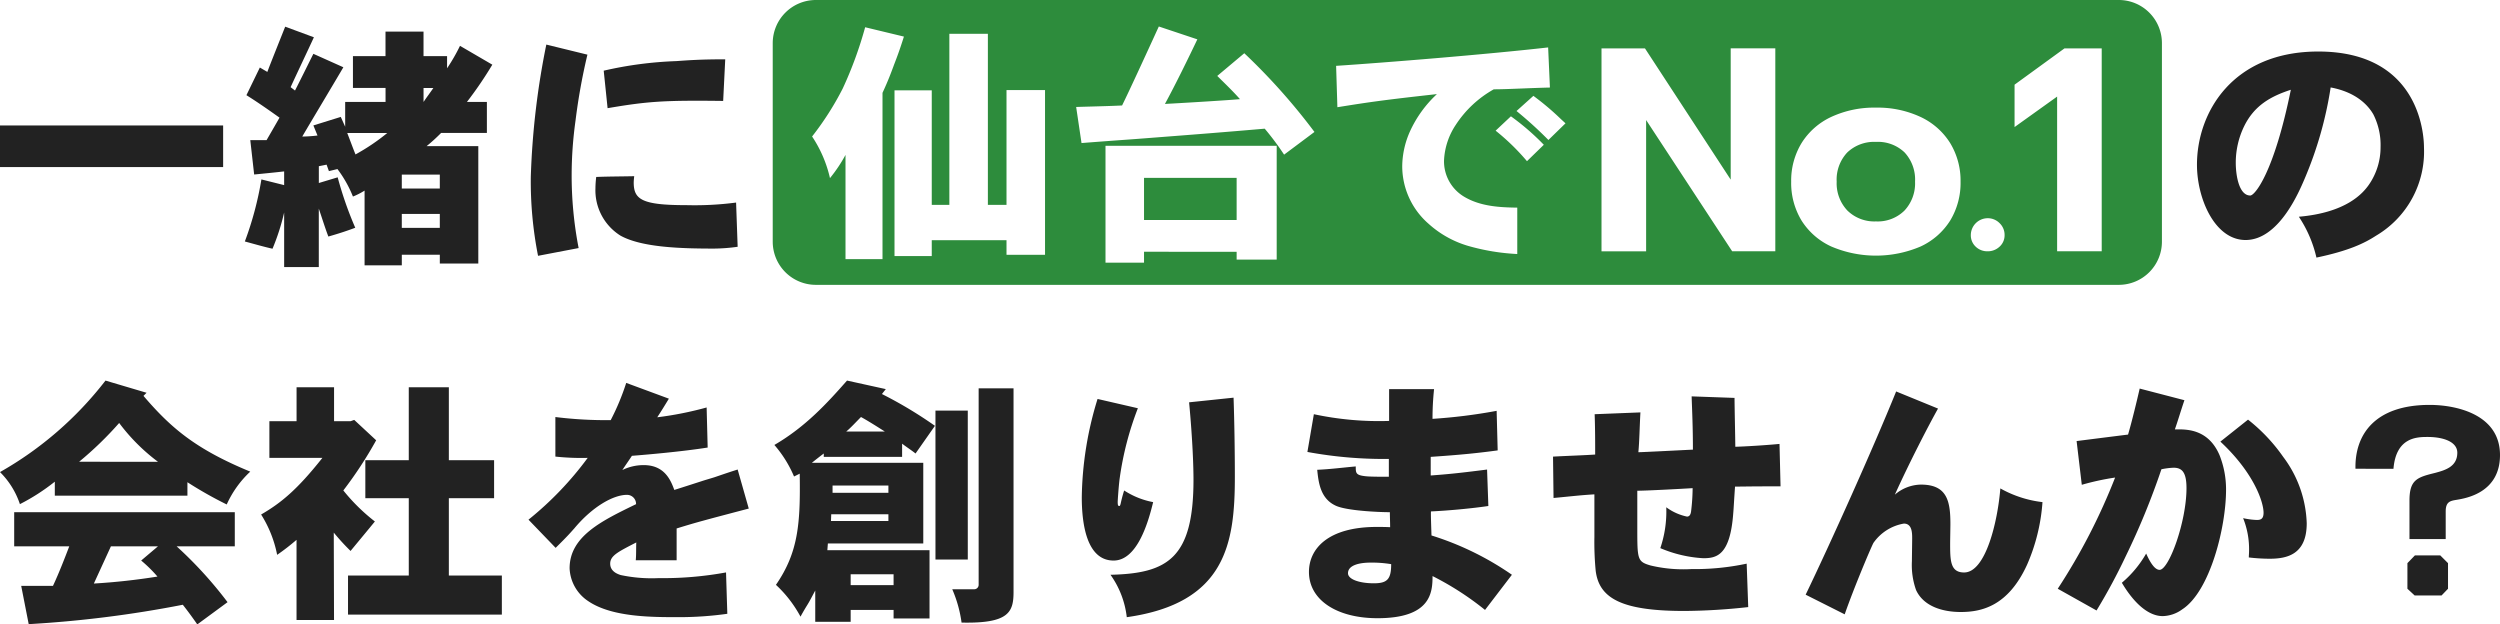
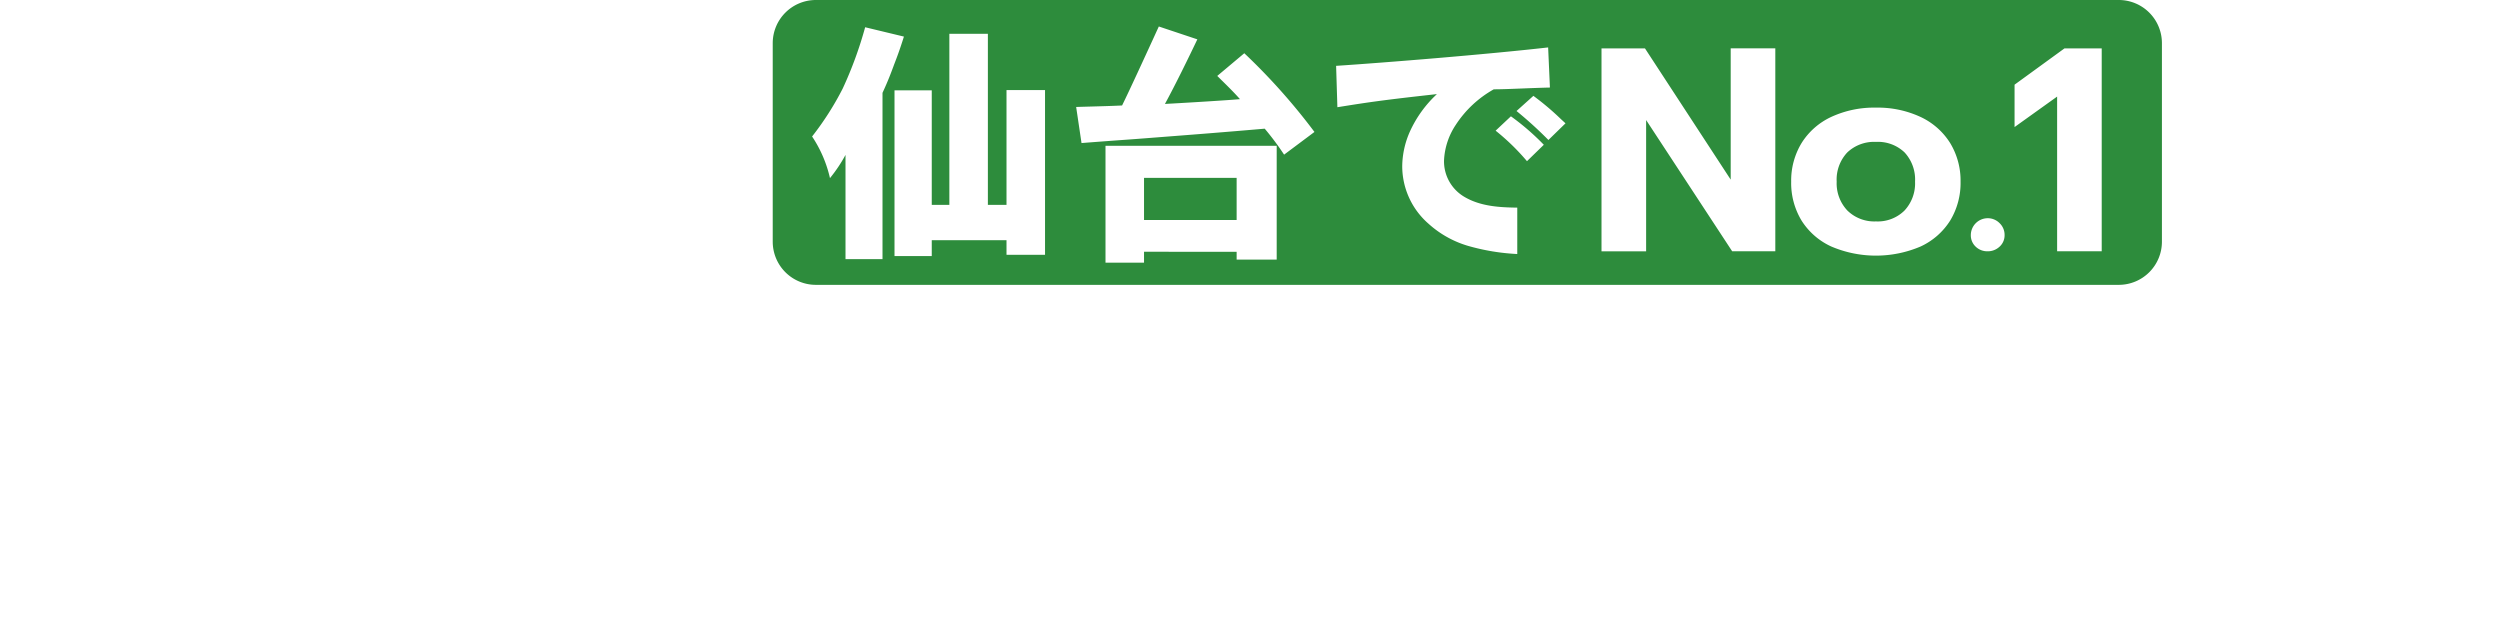
<svg xmlns="http://www.w3.org/2000/svg" width="345" height="86.168" viewBox="0 0 345 86.168">
  <g transform="translate(-160 -1723)">
-     <path d="M16.315-40.105c-2.319,11.418-4.96,14.594-5.6,14.594-1.534,0-2-2.712-2-4.531a11.508,11.508,0,0,1,1.142-5C11.249-37.893,13.461-39.177,16.315-40.105Zm5.495-.321c3.425.642,5.1,2.355,5.887,3.711a9.363,9.363,0,0,1,1,4.5,9.073,9.073,0,0,1-1.606,5.209c-.821,1.177-3.1,3.854-9.67,4.424a16.989,16.989,0,0,1,2.426,5.638c4.424-.928,6.6-1.962,8.242-3.033a13.455,13.455,0,0,0,6.6-12.132c0-.856-.036-13.273-14.594-13.273-11.775,0-16.734,8.349-16.734,15.628,0,4.674,2.462,10.383,6.708,10.383,4.6,0,7.386-6.672,8.135-8.421A52.32,52.32,0,0,0,21.81-40.426Z" transform="translate(459.821 1775.492)" fill="#222" />
-     <path d="M63.783-50.327A48.738,48.738,0,0,1,49.225-37.7a11.171,11.171,0,0,1,2.747,4.424,28.32,28.32,0,0,0,4.817-3.1v1.927h18.3V-36.3a54.734,54.734,0,0,0,5.424,3.069,14.092,14.092,0,0,1,3.247-4.531c-7.529-3.1-10.954-6.03-14.736-10.455l.428-.428Zm-12.6,18.162v4.71h7.6c-.571,1.5-1.427,3.711-2.248,5.459H52.151l1.035,5.281a157.635,157.635,0,0,0,21.266-2.676c.678.856,1.356,1.784,2,2.712l4.175-3.069a56.022,56.022,0,0,0-7.029-7.707h8.028v-4.71Zm8.956-6.958a47.658,47.658,0,0,0,5.531-5.352,26.522,26.522,0,0,0,5.352,5.352ZM71.026-27.455l-2.319,1.962a18.925,18.925,0,0,1,2.248,2.212,88.063,88.063,0,0,1-8.778.963l2.355-5.138ZM90.151-49.4v4.674H86.4v5.067h7.315c-3.5,4.424-5.745,6.244-8.456,7.814a16.251,16.251,0,0,1,2.212,5.566,31.306,31.306,0,0,0,2.676-2.07v11.061h5.174l-.036-12.06a30.414,30.414,0,0,0,2.319,2.533c1.142-1.392,2.248-2.712,3.354-4.068a26.025,26.025,0,0,1-4.353-4.282,55.651,55.651,0,0,0,4.531-6.922L98.108-44.9l-.5.178H95.325V-49.4Zm9.491,10.062v5.245h5.994v10.669H97.251v5.388h21.23v-5.388h-7.315V-34.092h6.244v-5.245h-6.244V-49.4h-5.531v10.062Zm26.226-.5a34.035,34.035,0,0,0,4.46.178,45.591,45.591,0,0,1-8.171,8.528l3.746,3.889c1.784-1.748,2.177-2.248,2.569-2.676,2.462-2.962,5.352-4.639,7.279-4.639A1.248,1.248,0,0,1,137-33.271c-4.71,2.284-9.17,4.424-9.17,8.849a5.7,5.7,0,0,0,2.569,4.531c3.247,2.212,8.706,2.212,12.488,2.212a47.8,47.8,0,0,0,6.708-.464l-.178-5.709a48.075,48.075,0,0,1-9.277.785,20.58,20.58,0,0,1-5.281-.428c-.285-.107-1.427-.428-1.427-1.57,0-1.106,1.106-1.641,3.6-2.926-.036.892,0,1.677-.071,2.462H142.6v-4.389c2.64-.821,3.854-1.142,9.955-2.747l-1.534-5.388c-1.784.571-2.569.856-3.211,1.07-.678.214-1.213.357-1.855.571-.785.25-1.641.535-3.675,1.177-.464-1.249-1.285-3.425-4.21-3.425a6.608,6.608,0,0,0-2.962.678c.464-.714.928-1.356,1.32-1.962,1.855-.143,6.851-.571,10.455-1.142l-.143-5.531a47,47,0,0,1-6.815,1.356c.607-.928,1.106-1.748,1.606-2.569l-5.887-2.177a32.99,32.99,0,0,1-2.141,5.138,56.894,56.894,0,0,1-7.636-.428Zm40.248-10.49c-2.676,3.033-5.673,6.351-10.026,8.885a16.312,16.312,0,0,1,2.712,4.353l.785-.392c.107,6.851-.178,10.847-3.283,15.343a16.817,16.817,0,0,1,3.39,4.389c.428-.785.714-1.249,1-1.713s.535-.963,1.035-1.891v4.317h4.888v-1.641h5.923V-17.5h4.96v-9.42H163.4l.071-.928h13.166V-38.98H161.263c.571-.464,1.213-.963,1.641-1.285v.464h10.811v-1.82c.607.464,1.32.928,1.855,1.356l2.676-3.818a58.347,58.347,0,0,0-7.315-4.389l.535-.678Zm5.709,14.487v1h-7.707v-1Zm0,3.961v.928H163.9l.036-.928ZM166.009-43.3c.607-.5,1.356-1.32,2.034-2,1.035.571,2.212,1.32,3.283,2Zm6.53,19.7v1.5h-5.923v-1.5Zm11.739-25.655v27.118a.61.61,0,0,1-.642.607h-3a17.482,17.482,0,0,1,1.285,4.6c6.494.143,7.172-1.427,7.172-4.21V-49.257Zm-5.959,23.621h4.46V-46.188h-4.46Zm35-21.694c.5,5.316.607,9.027.607,10.669,0,10.811-3.532,12.952-11.454,13.131a12.5,12.5,0,0,1,2.248,5.852c13.7-1.927,14.915-10.24,14.915-19.375,0-3.675-.071-7.85-.178-10.918Zm-12.631-.464a47.849,47.849,0,0,0-2.177,13.559c0,3.5.607,8.742,4.389,8.742,3.211,0,4.746-5.1,5.459-8.064a11.033,11.033,0,0,1-4-1.606c-.285.892-.428,1.57-.5,1.891-.071.178-.071.25-.178.25-.143,0-.214-.071-.214-.571,0-.178.143-2.355.285-3.318a42.976,42.976,0,0,1,2.5-9.6Zm40.518,22.8c0,2.069-.535,2.64-2.391,2.64-1.962,0-3.568-.535-3.568-1.392,0-1.106,1.57-1.463,3.1-1.463A16.092,16.092,0,0,1,241.209-24.993Zm-.285-24.156v4.389a42.854,42.854,0,0,1-10.383-.928l-.892,5.209a58.124,58.124,0,0,0,11.24.963v2.462c-.678,0-2.64,0-3.176-.071-1.392-.143-1.392-.428-1.392-1.356-1.606.143-3.568.392-5.317.464.178,1.82.464,4,2.569,4.96,1.463.678,5.78.892,7.457.892,0,.678.036,1.32.036,2.07-.714-.036-1.285-.036-1.855-.036-6.744,0-9.348,3.033-9.348,6.209,0,3.925,3.925,6.387,9.455,6.387,7.386,0,7.6-3.568,7.6-5.816a40.63,40.63,0,0,1,7.243,4.674l3.711-4.853a40.714,40.714,0,0,0-11.1-5.424c0-.321-.107-2.783-.071-3.318,2.426-.107,5.78-.428,7.921-.749l-.178-5.031c-4.424.571-5.887.678-7.778.821V-39.8c4.246-.285,6.6-.535,9.241-.892l-.143-5.459a74.551,74.551,0,0,1-8.849,1.106,38.539,38.539,0,0,1,.214-4.1Zm41.747,1c.071,2.07.178,4.246.178,7.35-.785.036-6.993.357-7.529.357.143-1.392.178-3.639.285-5.495l-6.316.25c.071,1.927.071,4,.071,5.566-1.57.107-3.818.178-5.816.285l.071,5.709c1.962-.178,3.711-.392,5.638-.5v5.959a41.9,41.9,0,0,0,.178,4.567c.464,3.854,3.639,5.566,12.239,5.566a84.325,84.325,0,0,0,8.813-.535l-.214-5.994a34.421,34.421,0,0,1-7.636.749,19.464,19.464,0,0,1-5.638-.5c-1.82-.535-1.82-.821-1.82-5.245v-5.067c1.213,0,5.959-.25,7.636-.357a28.056,28.056,0,0,1-.214,3.211c-.071.535-.285.714-.571.714a7.381,7.381,0,0,1-2.854-1.285,15.66,15.66,0,0,1-.821,5.638,17.637,17.637,0,0,0,5.923,1.392c1.82,0,3.711-.357,4.139-6.173.071-.785.107-1.713.25-3.711,1.427,0,1.606-.036,6.28-.036l-.143-5.852c-1.855.178-4.746.357-6.1.392,0-.963-.107-5.638-.107-6.744Zm28.224-.678c-3.176,7.85-9.1,21.016-12.488,28.045l5.388,2.712c1.249-3.6,3.6-9.17,3.961-9.848a6.449,6.449,0,0,1,4.21-2.676c1.142,0,1.142,1.32,1.142,2.069,0,.428-.036,2.6-.036,3.1a10.315,10.315,0,0,0,.571,4c1.035,2.248,3.639,3.033,6.173,3.033,2.89,0,6.53-.821,9.134-6.494a26.017,26.017,0,0,0,2.141-8.67,15.478,15.478,0,0,1-5.816-1.891c-.357,4.5-2,11.6-5,11.6-1.927,0-1.927-1.677-1.927-4.068,0-.321.036-2.177.036-2.6,0-3.14-.428-5.459-4.068-5.459a5.639,5.639,0,0,0-3.6,1.392c2-4.424,4.639-9.527,5.959-11.882Zm25.619,12.881a35.381,35.381,0,0,1,4.6-1A83.345,83.345,0,0,1,333.195-21.6l5.352,3a80.678,80.678,0,0,0,4.032-7.493A101.222,101.222,0,0,0,347.5-38.088a10.05,10.05,0,0,1,1.677-.214c1.177,0,1.784.642,1.784,2.819,0,4.639-2.426,11.275-3.711,11.275-.785,0-1.463-1.392-1.855-2.248a15.09,15.09,0,0,1-3.354,4.032c1.606,2.712,3.6,4.6,5.638,4.6a4.741,4.741,0,0,0,2.69-.93c3.815-2.454,6.051-11.278,6.051-16.518a12.781,12.781,0,0,0-.892-4.746c-1.57-3.675-4.6-3.6-6.173-3.568.392-1.106.821-2.569,1.32-4.032l-6.173-1.606c-.357,1.57-1.07,4.531-1.606,6.351-.357.036-6.244.785-7.1.892Zm19.125-5.959c4.674,4.353,5.959,8.385,5.959,9.812,0,.856-.392,1-.928,1a10.453,10.453,0,0,1-1.891-.25,11.479,11.479,0,0,1,.821,4.46c0,.392-.036.714-.036.963a24.952,24.952,0,0,0,2.854.178c2.355,0,5.138-.535,5.138-4.888a16.042,16.042,0,0,0-3.247-9.17,23.974,23.974,0,0,0-4.853-5.138Zm23.886,3.747c.357-4.353,3.247-4.389,4.71-4.389,2.212,0,4.1.678,4.1,2.177,0,1.962-1.748,2.426-3.069,2.783-2.462.607-3.532.928-3.532,3.818v5.316h5v-3.818c0-1.356.642-1.463,1.534-1.606,1.249-.214,5.959-.963,5.959-6.173,0-5.673-6.137-6.922-9.705-6.922-7.6,0-10.347,4.139-10.24,8.813Zm2.961,11.953-1.035,1.07V-21.6l1,.928h3.711l.892-.928v-3.532l-1.07-1.07Z" transform="translate(110.775 1825.847)" fill="#222" />
    <path d="M185.76,39.309H5.95A5.957,5.957,0,0,1,0,33.359V5.95A5.957,5.957,0,0,1,5.95,0H185.76a5.957,5.957,0,0,1,5.95,5.95V33.359A5.957,5.957,0,0,1,185.76,39.309ZM45.923,20.124V36.244h5.316v-1.5H64.02v1.08h5.528v-15.7ZM10.044,21.38h0V35.757h5.106V12.812c.772-1.667,1.165-2.726,1.546-3.751l0-.009.088-.229c.361-.938.734-1.908,1.32-3.774L12.756,3.76a54.109,54.109,0,0,1-3.094,8.452,40.627,40.627,0,0,1-4.229,6.624A17.2,17.2,0,0,1,7.9,24.58,20.4,20.4,0,0,0,10.044,21.38Zm6.762-8.916V35.339h5.14V33.145H32.262v2.019h5.316V12.429H32.262V28.271H29.691V4.665H24.375V28.271H21.946V12.464Zm135.448,2.388a14.112,14.112,0,0,0-6.178,1.282,9.623,9.623,0,0,0-4.091,3.6,9.96,9.96,0,0,0-1.438,5.328,10.008,10.008,0,0,0,1.438,5.388,9.542,9.542,0,0,0,4.091,3.565,15.7,15.7,0,0,0,12.335,0,9.556,9.556,0,0,0,4.071-3.565,10.008,10.008,0,0,0,1.439-5.388,9.96,9.96,0,0,0-1.439-5.328,9.616,9.616,0,0,0-4.091-3.6A14.007,14.007,0,0,0,152.253,14.852ZM91.659,12.986l0,0a16.162,16.162,0,0,0-3.713,5.134,12.029,12.029,0,0,0-1.074,4.822,10.535,10.535,0,0,0,3.591,7.9,14.033,14.033,0,0,0,5.484,3.086,29.771,29.771,0,0,0,6.8,1.127V28.654c-2.46-.033-5.046-.174-7.254-1.462a5.677,5.677,0,0,1-2.852-5.083,9.612,9.612,0,0,1,1.611-4.866,14.991,14.991,0,0,1,5.255-4.918c1.025,0,2.321-.051,3.822-.111,1.2-.047,2.555-.1,3.924-.133l-.246-5.536c-8.639.98-22.567,2.1-29.259,2.542l.176,5.71c4.578-.737,6.524-1.011,13.729-1.81Zm85.588.343h0v21.35H183.4v-28H178.26l-6.887,5.007v5.849l5.873-4.205Zm-9.6,16.785a2.337,2.337,0,0,0-2.309,2.323,2.136,2.136,0,0,0,.668,1.6,2.292,2.292,0,0,0,1.641.641,2.362,2.362,0,0,0,1.661-.641,2.106,2.106,0,0,0,.689-1.6,2.234,2.234,0,0,0-.689-1.642A2.287,2.287,0,0,0,167.646,30.114Zm-47.113-13.54v0l11.868,18.1h5.955v-28H132.2V24.787L120.372,6.68h-6v28h6.157V16.574ZM101.87,16.05l-2.113,1.985.005,0a30.847,30.847,0,0,1,4.325,4.208l2.324-2.263A33.768,33.768,0,0,0,101.87,16.05ZM67.894,17.756h0a37.261,37.261,0,0,1,2.675,3.586l4.19-3.133A85.445,85.445,0,0,0,65.077,7.346l-3.732,3.133.533.525.014.014c.923.908,1.795,1.765,2.586,2.664-1.434.142-8.293.556-10.352.661,1.491-2.742,3.255-6.36,4.472-8.913L53.282,3.655c-.179.388-.436.948-.733,1.6-1.24,2.7-3.316,7.227-4.337,9.3-1.413.069-2.825.108-4.19.145-.7.019-1.43.039-2.148.063l.74,4.979c2.668-.209,4.492-.341,5.957-.447h.007c.957-.069,1.714-.124,2.416-.179l2.2-.17.112-.009h0c4.994-.385,8.6-.663,14.585-1.179h0Zm37.074-4.526-2.324,2.089a55.434,55.434,0,0,1,4.4,4l2.359-2.3-.628-.578a37.12,37.12,0,0,0-3.808-3.216h0Zm47.285,17.325a5.313,5.313,0,0,1-3.949-1.5,5.459,5.459,0,0,1-1.479-3.986,5.473,5.473,0,0,1,1.459-4.026,5.379,5.379,0,0,1,3.97-1.462,5.31,5.31,0,0,1,3.949,1.462,5.517,5.517,0,0,1,1.439,4.026,5.5,5.5,0,0,1-1.459,3.986A5.245,5.245,0,0,1,152.253,30.555ZM64.02,30.36H51.239V24.546H64.02v5.814Z" transform="translate(266.636 1723)" fill="#2d8c3c" />
-     <path d="M3.894-36.284v5.745H34.687v-5.745ZM43.25-49.914c-.392,1-2.141,5.352-2.462,6.244l-1.035-.607L37.9-40.459c1.606,1,3.318,2.212,4.567,3.1-.607,1.07-1.213,2.105-1.784,3.1H38.433l.535,4.746c1.463-.143,2.89-.285,4.139-.428v1.891l-3.14-.785a45.312,45.312,0,0,1-2.284,8.563c1.32.357,2.676.749,3.818,1a30.652,30.652,0,0,0,1.606-5v7.529h4.781v-8.064c.464,1.356.892,2.747,1.32,3.854,1.249-.357,2.391-.714,3.711-1.213a50.068,50.068,0,0,1-2.426-6.958l-2.6.785v-2.319l1.07-.214.321.892,1.177-.285A16.252,16.252,0,0,1,52.6-26.472a9.582,9.582,0,0,0,1.606-.821V-16.98h5.138v-1.463h5.245v1.213H69.9v-16.2H62.768a24.173,24.173,0,0,0,2-1.82h6.316v-4.282H68.334a52.348,52.348,0,0,0,3.5-5.138l-4.46-2.6a25.359,25.359,0,0,1-1.784,3.1v-1.677H62.34v-3.39H57.094v3.39H52.6v4.389h4.5v1.927H51.528v3.425l-.607-1.356-3.782,1.177.571,1.392a19.523,19.523,0,0,1-2.105.143c.785-1.356,4.781-8.028,5.673-9.563l-4.139-1.855c-.785,1.57-1.641,3.318-2.533,5.067L44-41.565c.428-.963,2.712-5.78,3.211-6.886ZM64.587-29.5v1.927H59.342V-29.5Zm-5.245,5.424h5.245v1.927H59.342Zm3-17.377H63.7c-.464.678-.928,1.285-1.356,1.927Zm-5,6.209a28.713,28.713,0,0,1-4.389,2.962c-.392-.963-.749-1.962-1.142-2.962Zm21.944-12.2a108.118,108.118,0,0,0-2.141,18.233,52.913,52.913,0,0,0,1,10.918l5.6-1.07a52.661,52.661,0,0,1-.963-10.24,54.938,54.938,0,0,1,.535-7.35,82.863,82.863,0,0,1,1.641-9.1Zm8.456,8.778c5.459-.928,7.671-1.106,15.949-1l.285-5.745c-3.5,0-5.245.143-6.779.25a52.489,52.489,0,0,0-9.991,1.32Zm17.733,13.024a43.881,43.881,0,0,1-6.886.357c-6.137,0-7.243-.785-7.243-3.14a8.277,8.277,0,0,1,.071-.856c-1.356.036-3.6.036-5.245.107a13.371,13.371,0,0,0-.107,1.57,7.373,7.373,0,0,0,3.461,6.53c2.962,1.641,8.421,1.784,12.917,1.784a24.57,24.57,0,0,0,3.247-.25Z" transform="translate(156.106 1776.595)" fill="#222" />
  </g>
</svg>